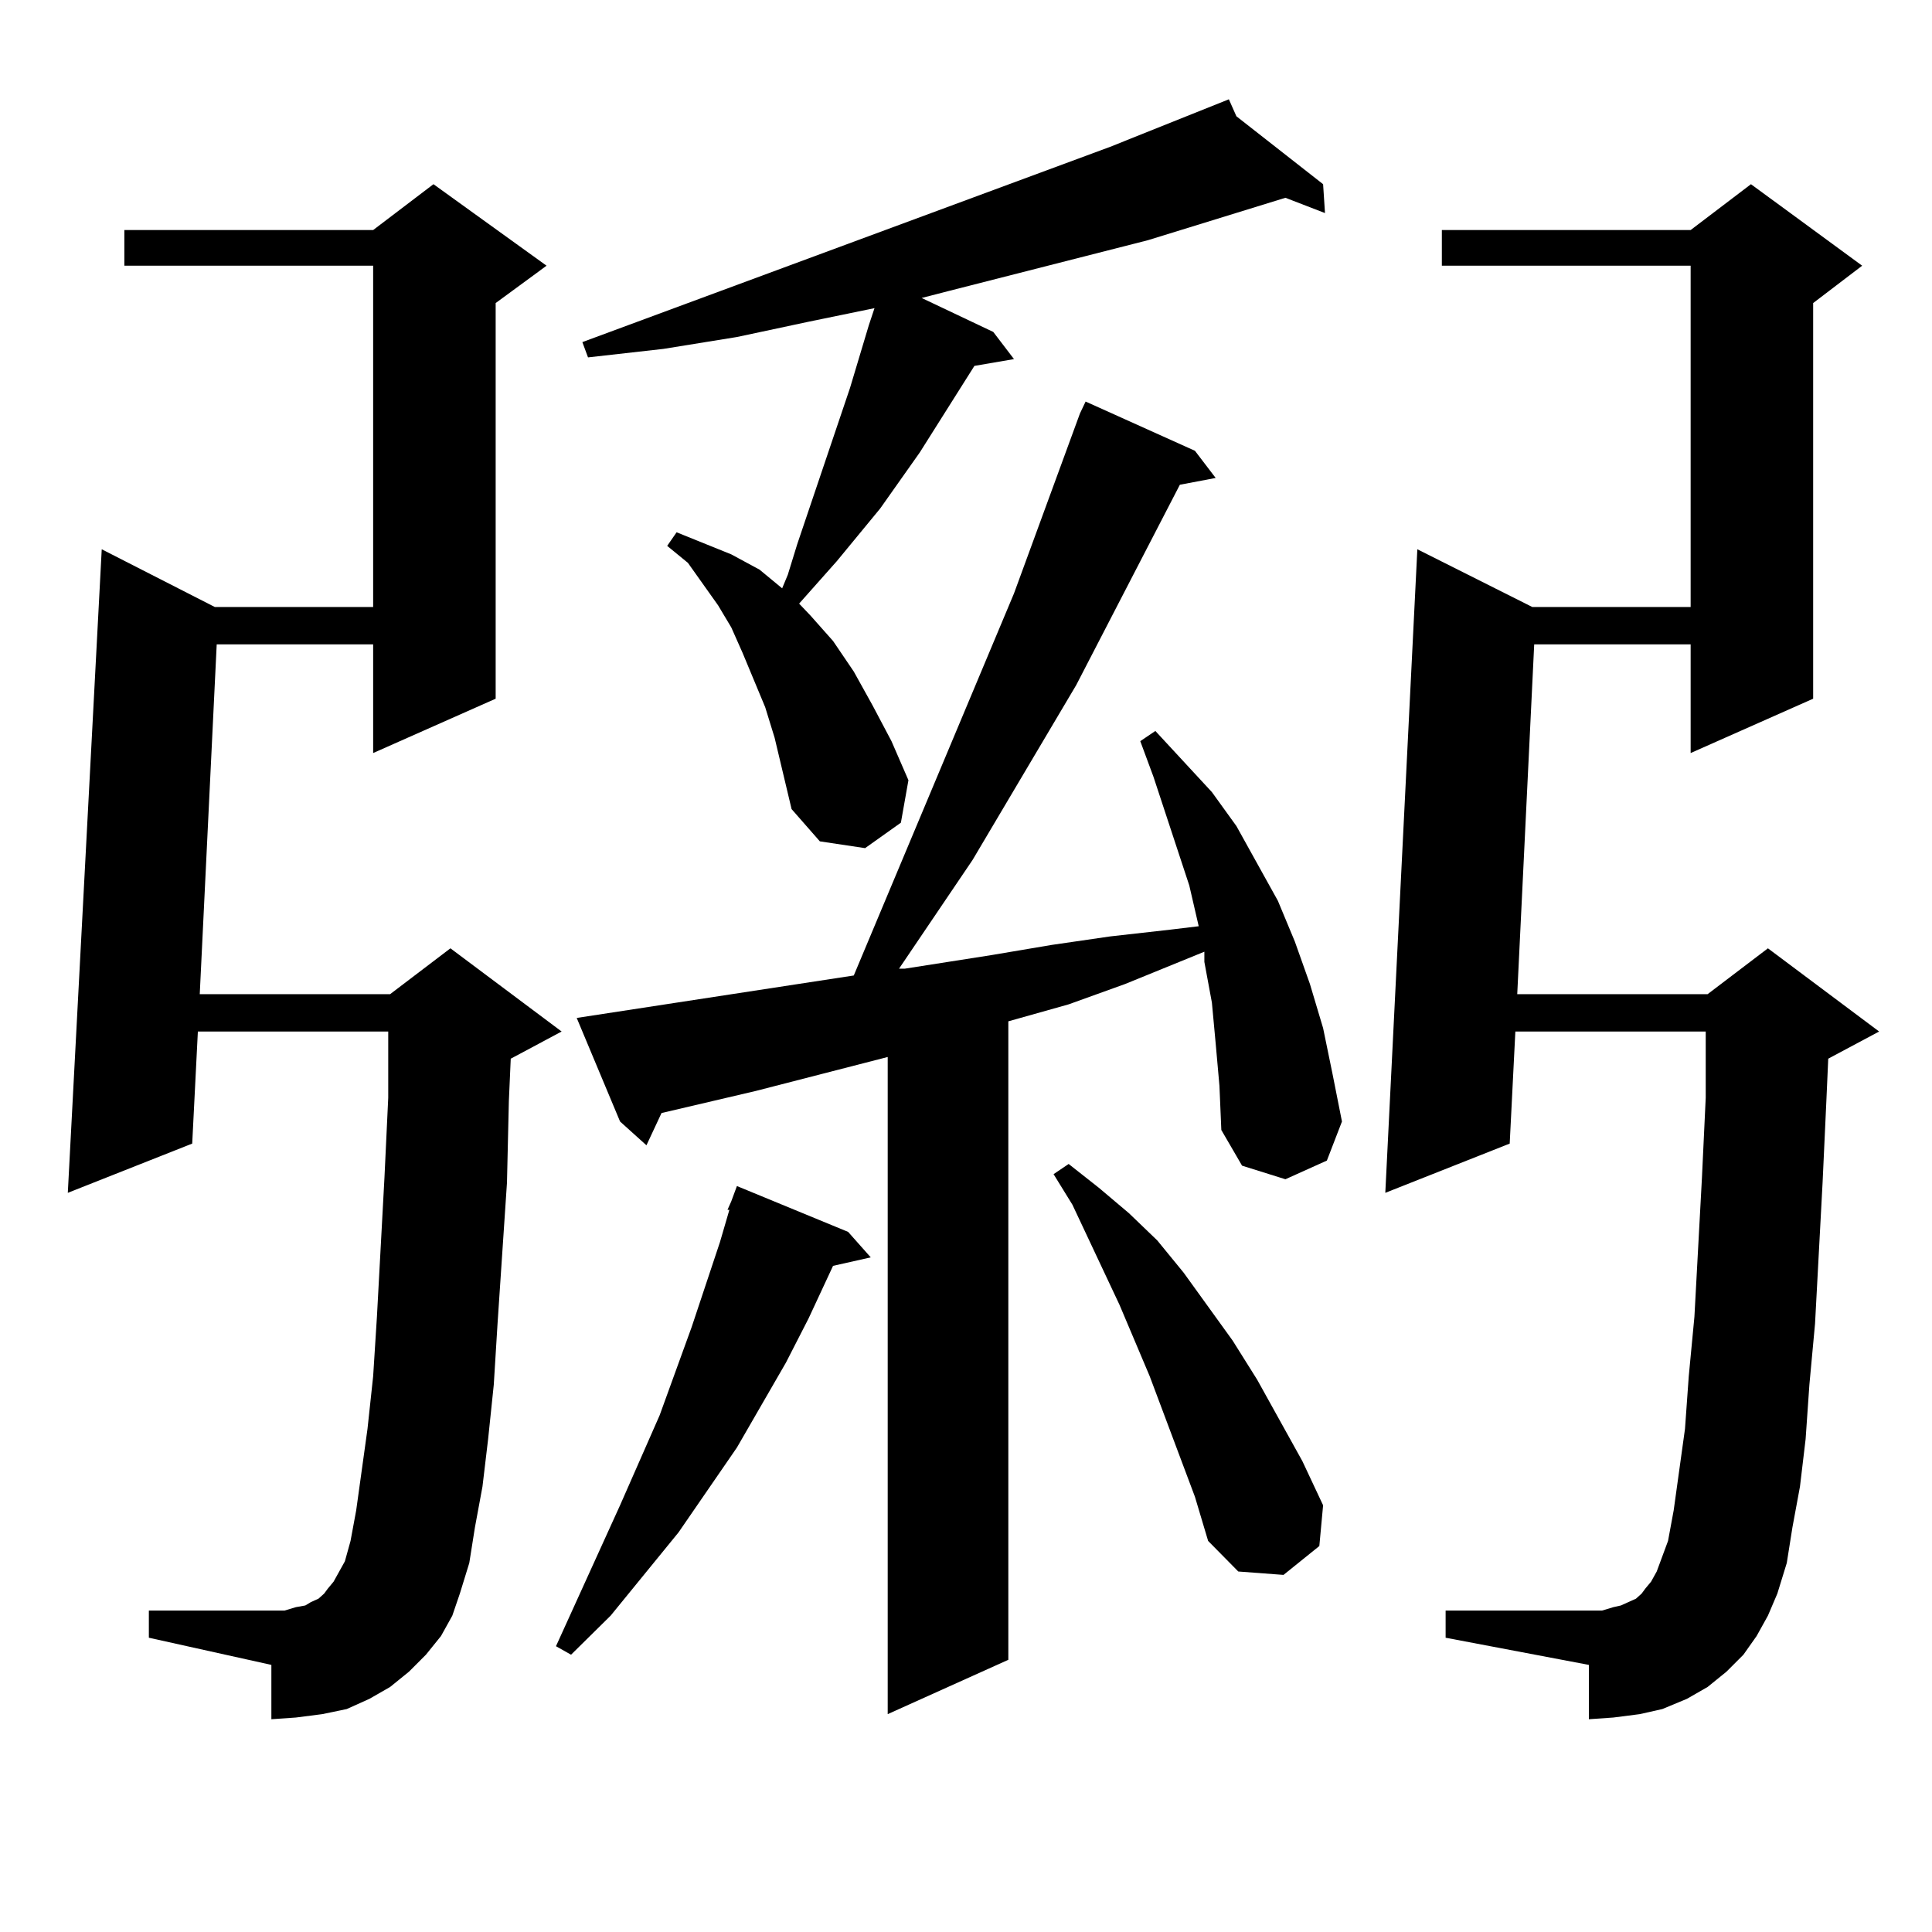
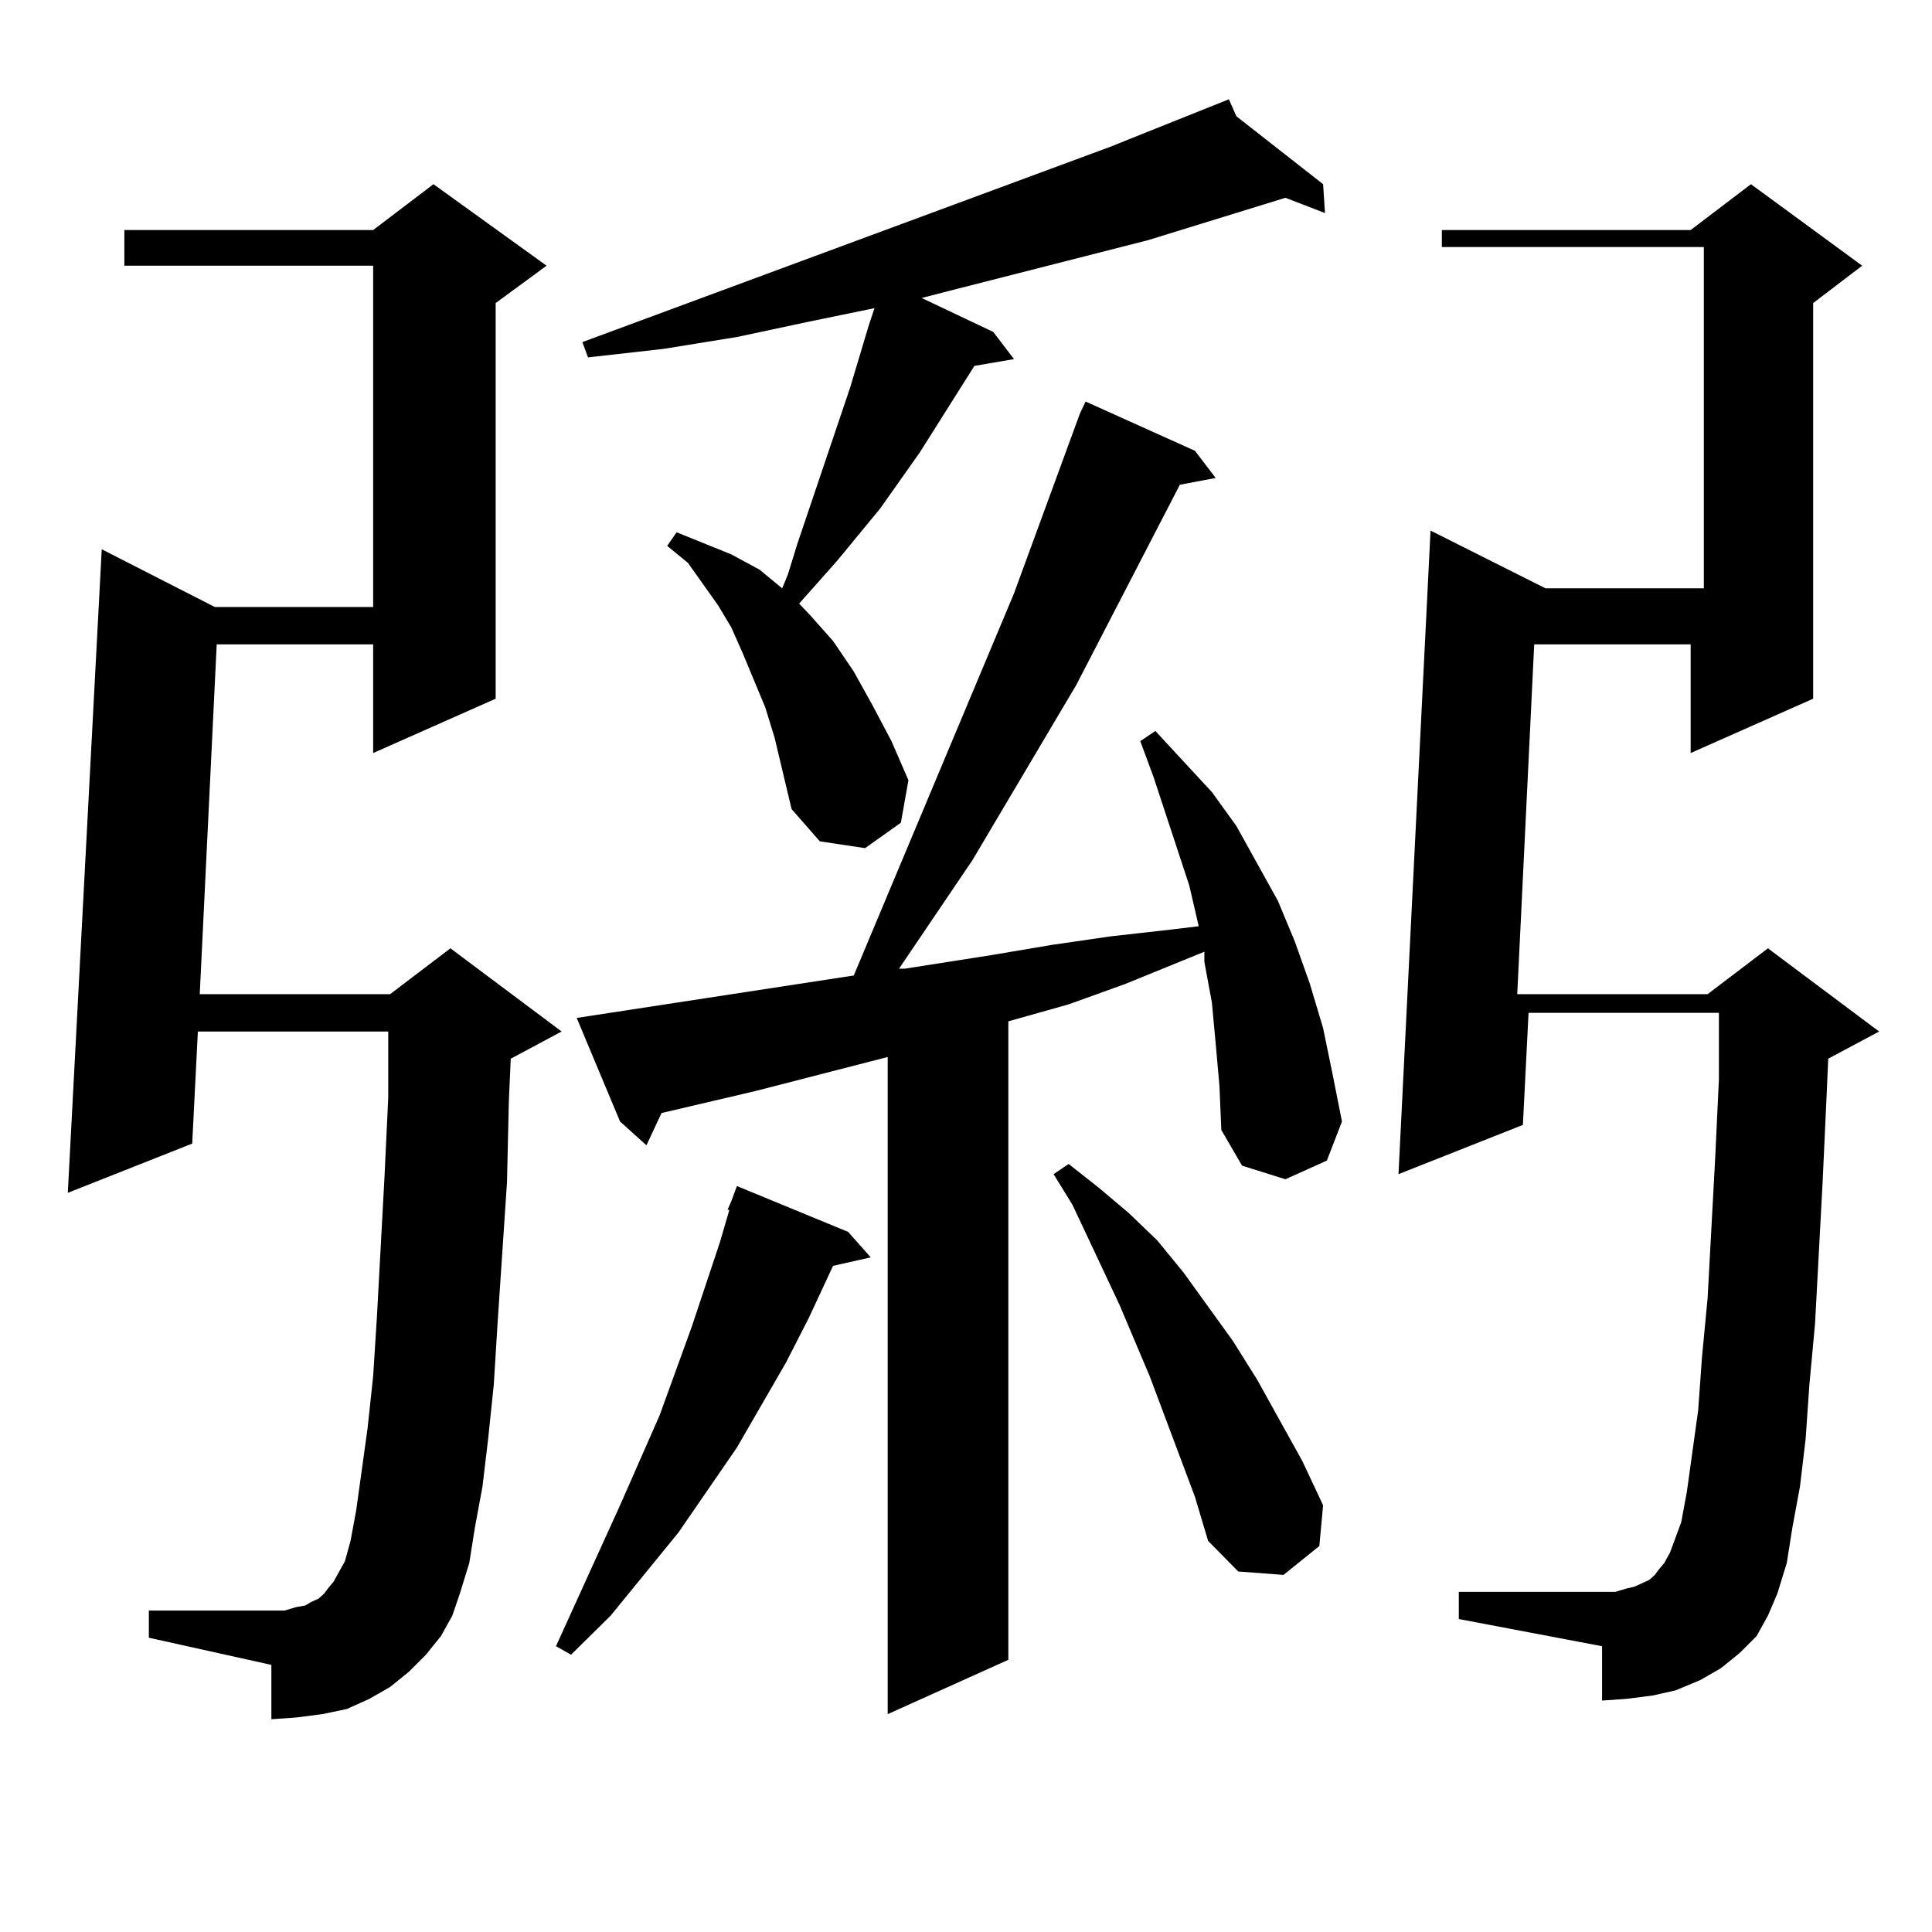
<svg xmlns="http://www.w3.org/2000/svg" version="1.1" id="图层_1" x="0px" y="0px" width="1000px" height="1000px" viewBox="0 0 1000 1000" enable-background="new 0 0 1000 1000" xml:space="preserve">
-   <path d="M228.263,846.805l-7.805,9.668l-8.78,8.789l-9.756,7.91l-10.731,6.152l-11.707,5.273l-12.683,2.637l-13.658,1.758  l-12.683,0.879v-28.125l-63.413-14.063v-14.063h70.242l5.854-1.758l4.878-0.879l2.927-1.758l3.902-1.758l2.927-2.637l1.951-2.637  l2.927-3.516l2.927-5.273l2.927-5.273l2.927-10.547l2.927-15.82l5.854-42.188l2.927-27.246l1.951-30.762l3.902-72.07l1.951-41.309  v-34.277h-98.534l-2.927,58.008L35.097,617.41l17.561-333.105l58.535,29.883h81.949v-176.66H64.365V119.07h128.777l31.219-23.73  l58.535,42.188l-26.341,19.336v204.785l-63.413,28.125v-56.25h-80.974l-8.78,181.055h98.534l31.219-23.73l57.559,43.066  l-26.341,14.063l-0.976,21.973l-0.976,42.188l-4.878,72.949l-1.951,31.641l-2.927,28.125l-2.927,24.609l-3.902,21.094l-2.927,18.457  l-4.878,15.82l-3.902,11.426L228.263,846.805z M438.989,637.625l11.707,13.184l-19.512,4.395l-12.683,27.246l-11.707,22.852  l-25.365,43.945l-30.243,43.945l-35.121,43.066l-20.487,20.215l-7.805-4.395l33.17-72.949l20.487-46.582l16.585-45.703  l14.634-43.945l4.878-16.699h-0.976l1.951-4.395l2.927-7.91L438.989,637.625z M629.229,540.066l-1.951-21.094l-3.902-21.094v-5.273  L582.4,509.305l-29.268,10.547l-31.219,8.789v330.469l-62.438,28.125V547.098l-68.291,17.578l-48.779,11.426l-7.805,16.699  l-13.658-12.305l-22.438-53.613l143.411-21.973l82.925-197.754l34.146-93.164l2.927-6.152l56.584,25.488l10.731,14.063  l-18.536,3.516l-53.657,103.711l-53.657,90.527l-38.048,56.25h2.927l44.877-7.031l31.219-5.273l30.243-4.395l31.219-3.516  l14.634-1.758l-4.878-21.094l-18.536-56.25l-6.829-18.457l7.805-5.273l14.634,15.82l14.634,15.82l12.683,17.578l10.731,19.336  l10.731,19.336l8.78,21.094l7.805,21.973l6.829,22.852l4.878,23.73l4.878,24.609l-7.805,20.215l-21.463,9.668l-22.438-7.031  l-10.731-18.457l-0.976-22.852L629.229,540.066z M400.941,381.863l-4.878-15.82l-11.707-28.125l-5.854-13.184l-6.829-11.426  l-15.609-21.973l-10.731-8.789l4.878-7.031l28.292,11.426l14.634,7.91l11.707,9.668l2.927-7.031l4.878-15.82l27.316-80.859  l9.756-32.52l2.927-8.789l-34.146,7.031l-37.072,7.91l-38.048,6.152l-39.023,4.395l-2.927-7.91L574.596,76.004l61.462-24.609  l3.902,8.789l44.877,35.156l0.976,14.941l-20.487-7.91l-71.218,21.973l-103.412,26.367l-13.658,3.516l37.072,17.578l10.731,14.063  l-20.487,3.516l-28.292,44.824l-20.487,29.004l-22.438,27.246l-19.512,21.973l5.854,6.152l11.707,13.184l10.731,15.82l9.756,17.578  l9.756,18.457l8.78,20.215l-3.902,21.973l-18.536,13.184l-23.414-3.516l-14.634-16.699L400.941,381.863z M595.083,712.332  l-15.609-36.914l-24.39-51.855l-9.756-15.82l7.805-5.273l15.609,12.305l15.609,13.184l14.634,14.063l13.658,16.699l25.365,35.156  l12.683,20.215l23.414,42.188l10.731,22.852l-1.951,21.094l-18.536,14.941l-23.414-1.758l-15.609-15.82l-6.829-22.852  L595.083,712.332z M909.222,846.805l-6.829,9.668l-8.78,8.789l-9.756,7.91l-10.731,6.152l-12.683,5.273l-11.707,2.637l-13.658,1.758  l-12.683,0.879v-28.125l-74.145-14.063v-14.063h80.974l5.854-1.758l3.902-0.879l3.902-1.758l3.902-1.758l2.927-2.637l1.951-2.637  l2.927-3.516l2.927-5.273l1.951-5.273l3.902-10.547l2.927-15.82l5.854-42.188l1.951-27.246l2.927-30.762l3.902-72.07l1.951-41.309  v-34.277h-98.534l-2.927,58.008l-64.389,25.488l16.585-333.105l59.511,29.883h81.949v-176.66H746.299V119.07h128.777l31.219-23.73  l57.56,42.188l-25.365,19.336v204.785l-63.413,28.125v-56.25h-80.974l-8.78,181.055h98.534l31.219-23.73l57.56,43.066  l-26.341,14.063l-0.976,21.973l-1.951,42.188l-3.902,72.949l-2.927,31.641l-1.951,28.125l-2.927,24.609l-3.902,21.094l-2.927,18.457  l-4.878,15.82l-4.878,11.426L909.222,846.805z" />
+   <path d="M228.263,846.805l-7.805,9.668l-8.78,8.789l-9.756,7.91l-10.731,6.152l-11.707,5.273l-12.683,2.637l-13.658,1.758  l-12.683,0.879v-28.125l-63.413-14.063v-14.063h70.242l5.854-1.758l4.878-0.879l2.927-1.758l3.902-1.758l2.927-2.637l1.951-2.637  l2.927-3.516l2.927-5.273l2.927-5.273l2.927-10.547l2.927-15.82l5.854-42.188l2.927-27.246l1.951-30.762l3.902-72.07l1.951-41.309  v-34.277h-98.534l-2.927,58.008L35.097,617.41l17.561-333.105l58.535,29.883h81.949v-176.66H64.365V119.07h128.777l31.219-23.73  l58.535,42.188l-26.341,19.336v204.785l-63.413,28.125v-56.25h-80.974l-8.78,181.055h98.534l31.219-23.73l57.559,43.066  l-26.341,14.063l-0.976,21.973l-0.976,42.188l-4.878,72.949l-1.951,31.641l-2.927,28.125l-2.927,24.609l-3.902,21.094l-2.927,18.457  l-4.878,15.82l-3.902,11.426L228.263,846.805z M438.989,637.625l11.707,13.184l-19.512,4.395l-12.683,27.246l-11.707,22.852  l-25.365,43.945l-30.243,43.945l-35.121,43.066l-20.487,20.215l-7.805-4.395l33.17-72.949l20.487-46.582l16.585-45.703  l14.634-43.945l4.878-16.699h-0.976l1.951-4.395l2.927-7.91L438.989,637.625z M629.229,540.066l-1.951-21.094l-3.902-21.094v-5.273  L582.4,509.305l-29.268,10.547l-31.219,8.789v330.469l-62.438,28.125V547.098l-68.291,17.578l-48.779,11.426l-7.805,16.699  l-13.658-12.305l-22.438-53.613l143.411-21.973l82.925-197.754l34.146-93.164l2.927-6.152l56.584,25.488l10.731,14.063  l-18.536,3.516l-53.657,103.711l-53.657,90.527l-38.048,56.25h2.927l44.877-7.031l31.219-5.273l30.243-4.395l31.219-3.516  l14.634-1.758l-4.878-21.094l-18.536-56.25l-6.829-18.457l7.805-5.273l14.634,15.82l14.634,15.82l12.683,17.578l10.731,19.336  l10.731,19.336l8.78,21.094l7.805,21.973l6.829,22.852l4.878,23.73l4.878,24.609l-7.805,20.215l-21.463,9.668l-22.438-7.031  l-10.731-18.457l-0.976-22.852L629.229,540.066z M400.941,381.863l-4.878-15.82l-11.707-28.125l-5.854-13.184l-6.829-11.426  l-15.609-21.973l-10.731-8.789l4.878-7.031l28.292,11.426l14.634,7.91l11.707,9.668l2.927-7.031l4.878-15.82l27.316-80.859  l9.756-32.52l2.927-8.789l-34.146,7.031l-37.072,7.91l-38.048,6.152l-39.023,4.395l-2.927-7.91L574.596,76.004l61.462-24.609  l3.902,8.789l44.877,35.156l0.976,14.941l-20.487-7.91l-71.218,21.973l-103.412,26.367l-13.658,3.516l37.072,17.578l10.731,14.063  l-20.487,3.516l-28.292,44.824l-20.487,29.004l-22.438,27.246l-19.512,21.973l5.854,6.152l11.707,13.184l10.731,15.82l9.756,17.578  l9.756,18.457l8.78,20.215l-3.902,21.973l-18.536,13.184l-23.414-3.516l-14.634-16.699L400.941,381.863z M595.083,712.332  l-15.609-36.914l-24.39-51.855l-9.756-15.82l7.805-5.273l15.609,12.305l15.609,13.184l14.634,14.063l13.658,16.699l25.365,35.156  l12.683,20.215l23.414,42.188l10.731,22.852l-1.951,21.094l-18.536,14.941l-23.414-1.758l-15.609-15.82l-6.829-22.852  L595.083,712.332z M909.222,846.805l-8.78,8.789l-9.756,7.91l-10.731,6.152l-12.683,5.273l-11.707,2.637l-13.658,1.758  l-12.683,0.879v-28.125l-74.145-14.063v-14.063h80.974l5.854-1.758l3.902-0.879l3.902-1.758l3.902-1.758l2.927-2.637l1.951-2.637  l2.927-3.516l2.927-5.273l1.951-5.273l3.902-10.547l2.927-15.82l5.854-42.188l1.951-27.246l2.927-30.762l3.902-72.07l1.951-41.309  v-34.277h-98.534l-2.927,58.008l-64.389,25.488l16.585-333.105l59.511,29.883h81.949v-176.66H746.299V119.07h128.777l31.219-23.73  l57.56,42.188l-25.365,19.336v204.785l-63.413,28.125v-56.25h-80.974l-8.78,181.055h98.534l31.219-23.73l57.56,43.066  l-26.341,14.063l-0.976,21.973l-1.951,42.188l-3.902,72.949l-2.927,31.641l-1.951,28.125l-2.927,24.609l-3.902,21.094l-2.927,18.457  l-4.878,15.82l-4.878,11.426L909.222,846.805z" />
</svg>